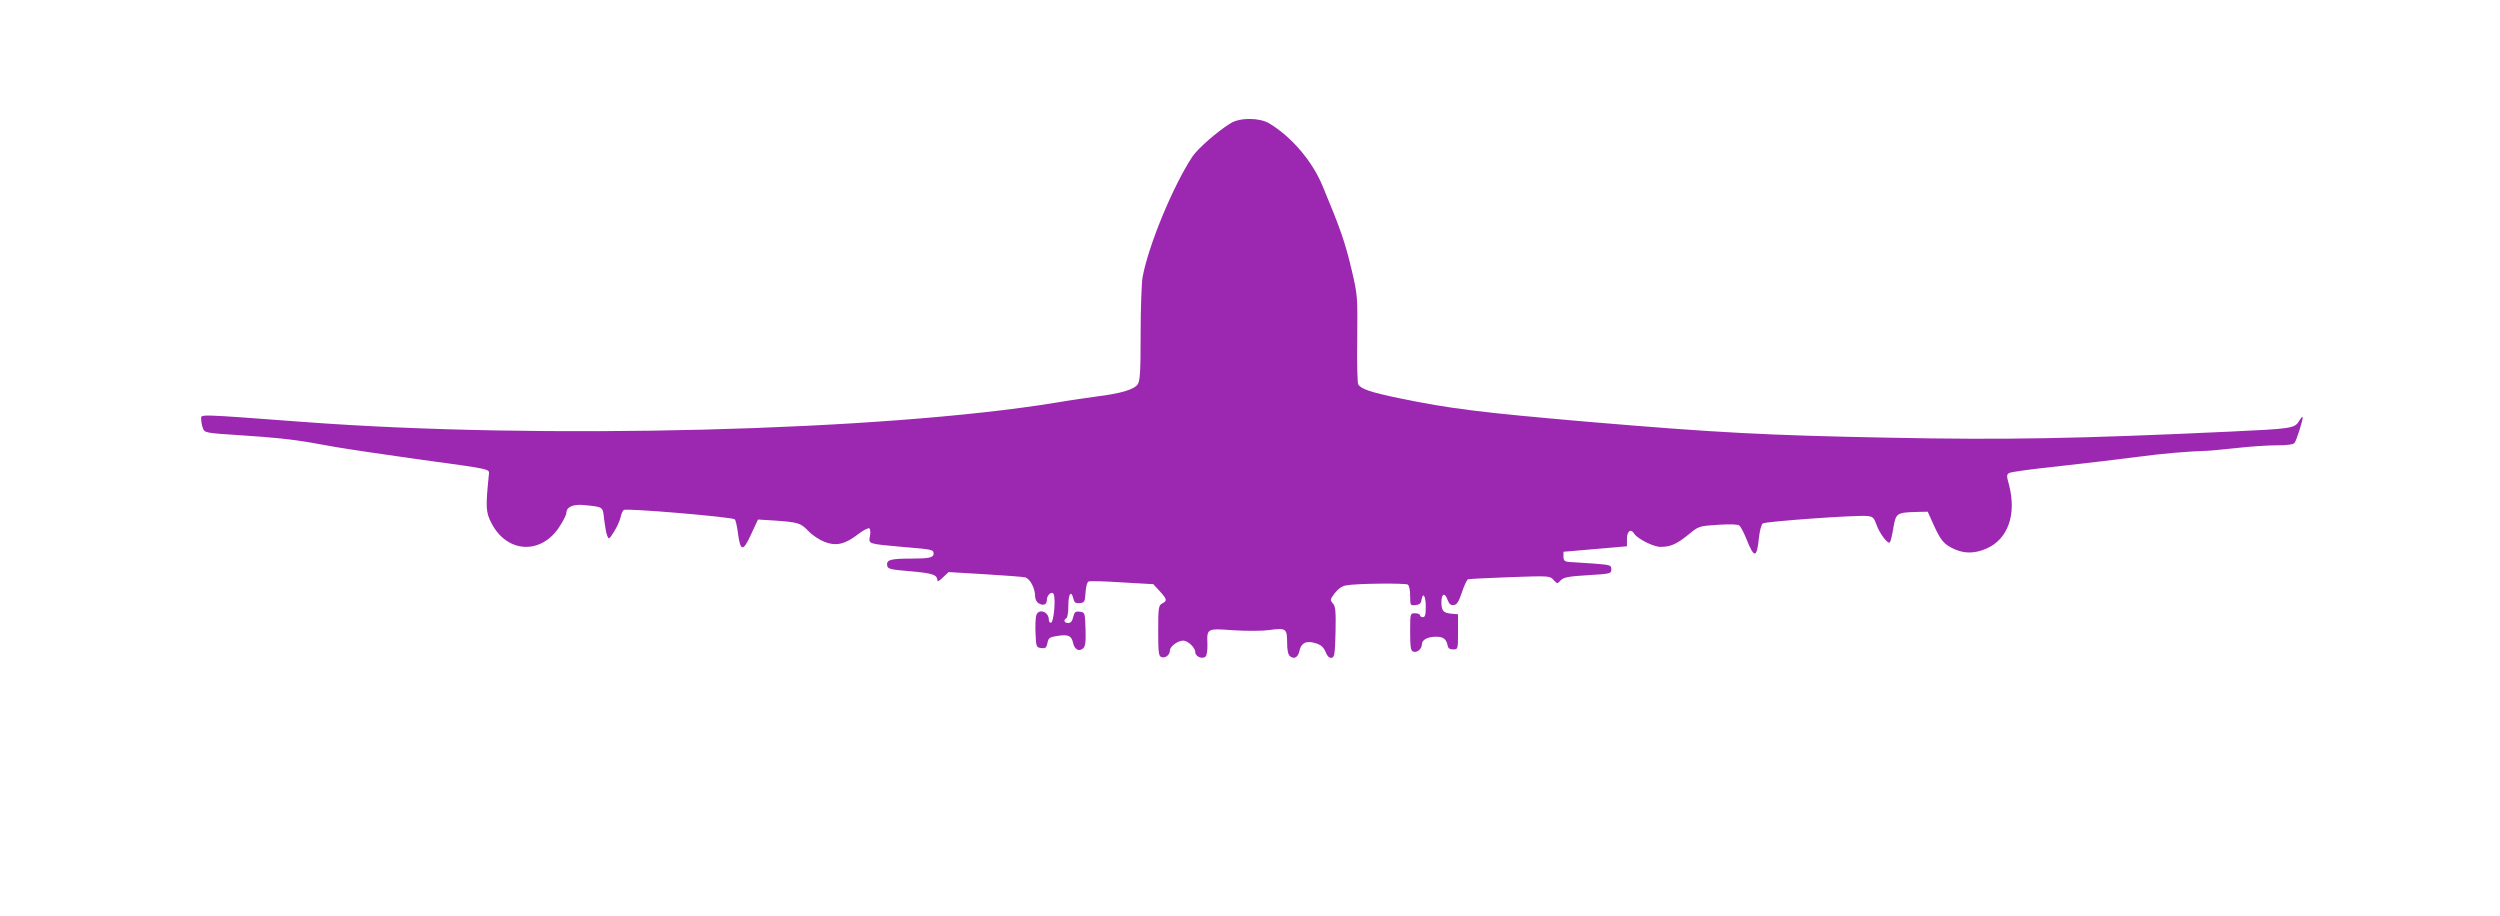
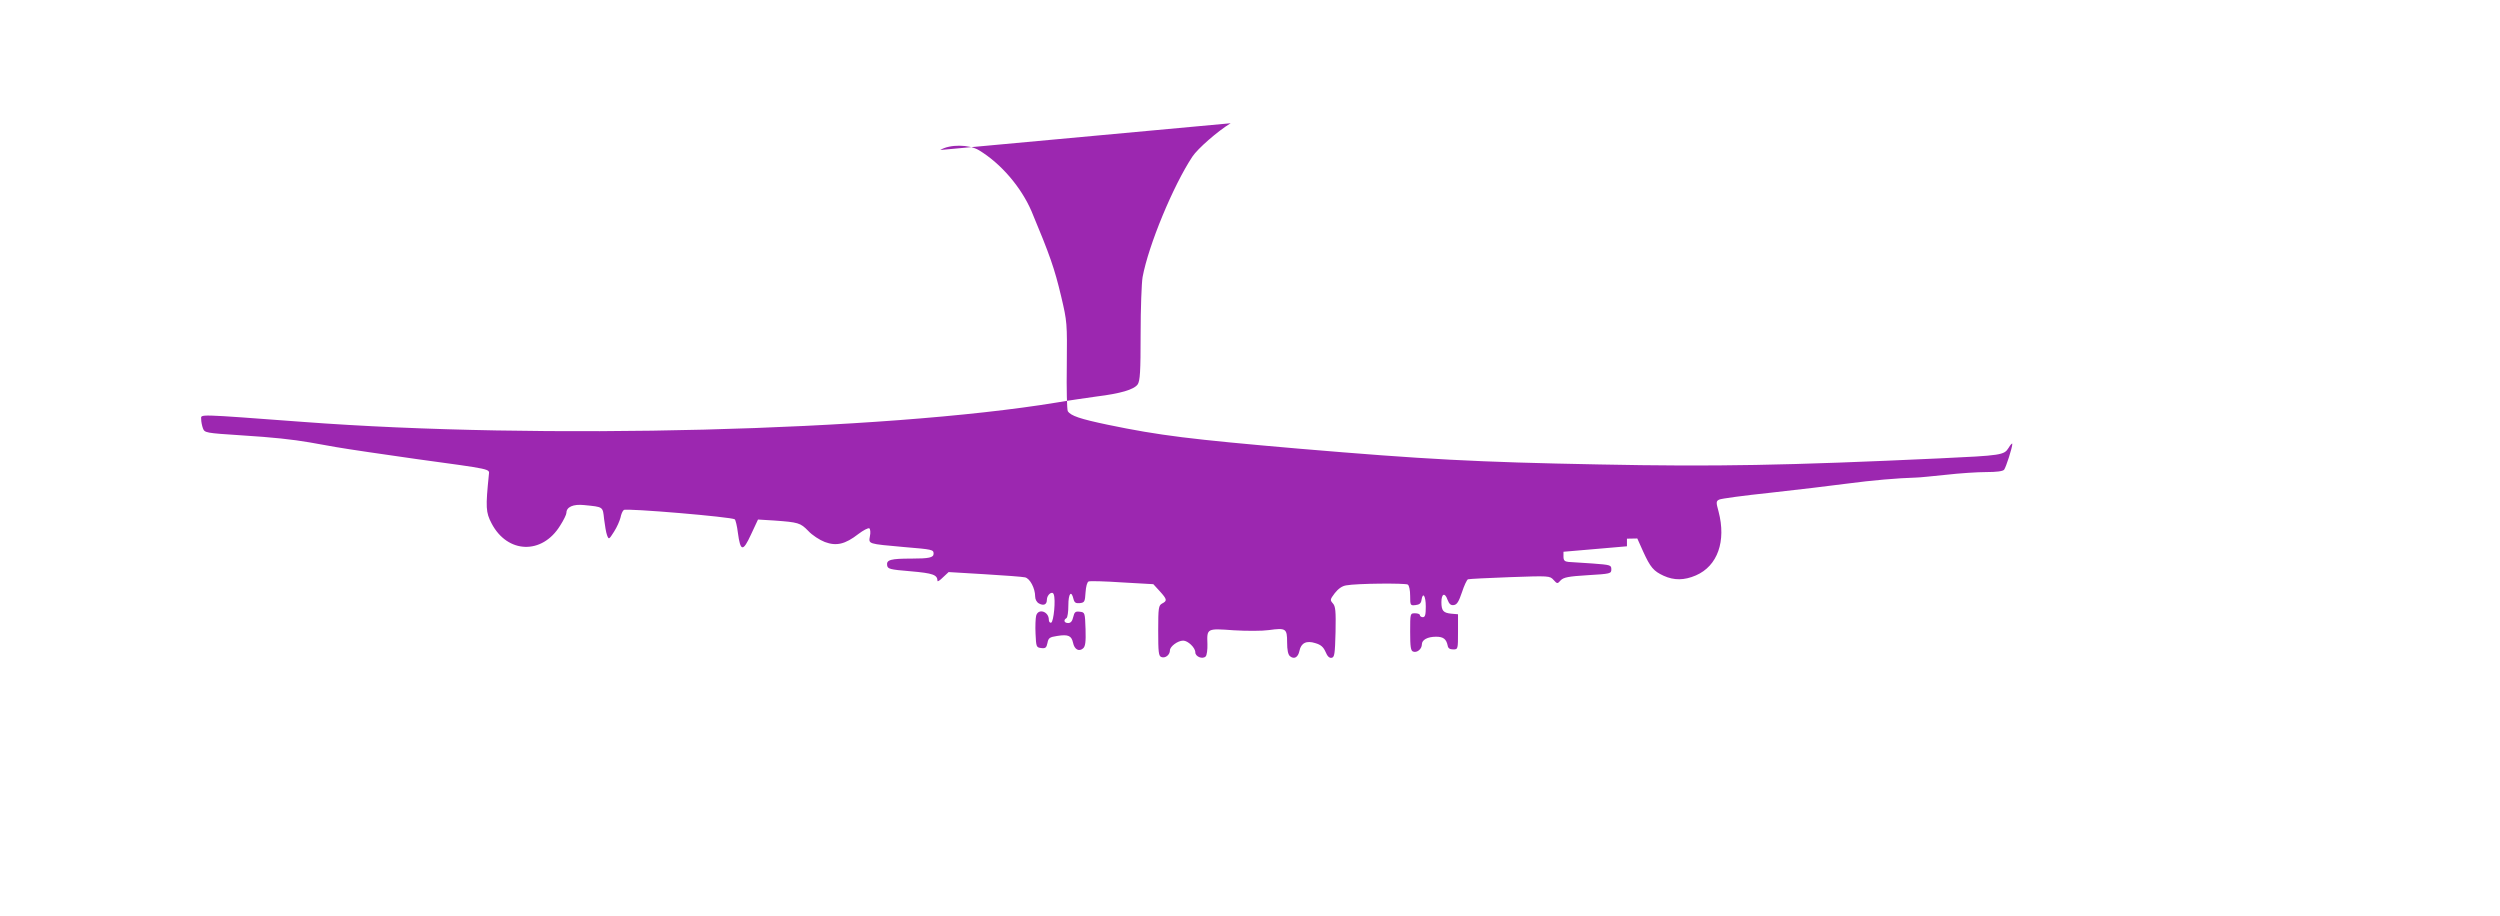
<svg xmlns="http://www.w3.org/2000/svg" version="1.0" width="1280pt" height="469pt" viewBox="0 0 1280 469" preserveAspectRatio="xMidYMid meet">
  <g transform="translate(0,469) scale(0.1,-0.1)" fill="#9c27b0" stroke="none">
-     <path d="M6301 4059 c-66 -40 -169 -130 -196 -171 -98 -148 -225 -454 -255 -617 -5 -29 -10 -160 -10 -290 0 -197 -3 -240 -15 -259 -19 -27 -89 -47 -210 -62 -49 -7 -142 -20 -205 -31 -888 -146 -2643 -191 -3860 -99 -552 41 -520 40 -520 14 0 -13 4 -33 9 -47 9 -23 13 -24 198 -36 161 -10 261 -21 348 -36 11 -2 72 -13 135 -24 63 -11 248 -38 410 -61 394 -54 376 -50 373 -80 -17 -168 -16 -193 14 -250 81 -155 259 -161 351 -11 18 28 32 57 32 65 0 30 34 46 91 40 99 -10 95 -7 102 -72 4 -32 10 -69 15 -82 9 -24 10 -23 36 18 15 23 29 56 33 72 3 16 10 34 17 39 12 10 556 -36 568 -48 4 -3 12 -35 16 -69 13 -97 26 -98 67 -9 l36 77 82 -5 c125 -9 135 -12 175 -53 20 -22 59 -47 85 -57 59 -22 104 -12 172 41 25 19 50 32 56 29 5 -4 7 -22 3 -40 -7 -41 -13 -39 176 -56 144 -12 150 -13 150 -34 0 -20 -24 -25 -113 -25 -106 0 -129 -6 -125 -34 3 -19 12 -22 121 -31 115 -10 136 -18 137 -49 0 -6 13 3 28 18 l29 27 184 -11 c101 -6 194 -13 207 -16 25 -5 52 -56 52 -98 0 -15 8 -30 20 -36 24 -13 40 -5 40 19 0 26 28 48 35 28 11 -26 0 -140 -13 -145 -7 -2 -12 5 -12 15 0 43 -55 60 -65 20 -3 -12 -5 -54 -3 -92 3 -67 4 -70 29 -73 22 -3 27 2 32 26 5 26 11 30 50 36 57 9 73 1 81 -35 7 -34 30 -47 51 -29 12 10 15 32 13 99 -3 85 -3 86 -30 89 -22 3 -27 -2 -33 -27 -5 -22 -13 -31 -26 -31 -20 0 -26 15 -9 25 6 3 10 33 10 66 0 60 15 79 26 33 5 -20 12 -24 33 -22 24 3 26 7 29 55 2 30 8 53 16 56 7 3 84 1 172 -5 l159 -9 33 -36 c38 -42 39 -49 12 -63 -18 -10 -20 -21 -20 -139 0 -110 2 -130 16 -135 20 -8 44 11 44 34 0 20 40 50 68 50 24 0 62 -36 62 -60 0 -22 37 -37 53 -21 6 6 10 35 9 64 -3 80 -3 80 134 70 67 -4 146 -4 181 1 87 12 93 8 93 -62 0 -41 5 -64 15 -72 21 -17 41 -6 48 27 8 41 36 55 82 40 28 -8 41 -20 52 -45 9 -22 19 -32 31 -30 15 3 17 20 20 132 2 108 0 132 -14 147 -15 17 -14 20 10 52 18 23 38 37 59 40 53 10 301 12 315 4 7 -5 12 -29 12 -58 0 -49 1 -50 28 -47 19 2 28 9 30 26 7 44 22 21 22 -33 0 -42 -3 -55 -15 -55 -8 0 -15 5 -15 10 0 6 -11 10 -25 10 -25 0 -25 0 -25 -95 0 -76 3 -97 15 -101 20 -8 45 13 45 37 0 23 29 39 73 39 37 0 52 -12 59 -45 2 -14 11 -20 28 -20 25 0 25 1 25 90 l0 90 -35 3 c-40 4 -50 15 -50 59 0 44 18 51 31 13 9 -23 17 -30 32 -28 17 2 26 18 42 65 11 34 25 64 31 67 6 2 103 7 215 11 200 7 204 7 223 -14 19 -21 20 -21 37 -2 15 15 39 20 138 26 117 7 121 8 121 30 0 22 -4 23 -97 30 -54 3 -109 7 -123 8 -19 2 -25 8 -25 27 l0 25 163 14 162 14 0 39 c0 38 20 53 36 27 16 -27 100 -69 135 -69 52 0 82 13 144 63 52 43 54 44 151 50 61 4 102 3 110 -4 6 -5 22 -35 35 -67 41 -103 54 -102 65 7 4 34 12 65 19 71 12 10 481 44 536 38 28 -3 34 -9 46 -43 16 -46 59 -103 69 -92 4 4 12 37 18 74 13 77 17 79 123 82 l53 1 30 -67 c37 -81 53 -100 105 -124 53 -24 105 -24 165 2 111 48 156 175 116 327 -13 47 -13 53 3 61 9 5 127 21 261 35 135 15 313 36 395 47 128 17 256 28 355 31 14 0 81 7 150 14 69 8 162 14 206 14 53 0 85 4 92 12 10 13 42 113 42 132 0 6 -9 -3 -19 -20 -23 -37 -34 -39 -356 -54 -778 -36 -1146 -43 -1740 -31 -634 12 -890 26 -1540 81 -554 48 -710 67 -975 122 -143 30 -191 46 -206 70 -4 7 -7 112 -5 233 2 218 2 224 -29 355 -34 143 -57 209 -151 434 -53 124 -157 246 -270 314 -50 30 -150 31 -198 1z" />
+     <path d="M6301 4059 c-66 -40 -169 -130 -196 -171 -98 -148 -225 -454 -255 -617 -5 -29 -10 -160 -10 -290 0 -197 -3 -240 -15 -259 -19 -27 -89 -47 -210 -62 -49 -7 -142 -20 -205 -31 -888 -146 -2643 -191 -3860 -99 -552 41 -520 40 -520 14 0 -13 4 -33 9 -47 9 -23 13 -24 198 -36 161 -10 261 -21 348 -36 11 -2 72 -13 135 -24 63 -11 248 -38 410 -61 394 -54 376 -50 373 -80 -17 -168 -16 -193 14 -250 81 -155 259 -161 351 -11 18 28 32 57 32 65 0 30 34 46 91 40 99 -10 95 -7 102 -72 4 -32 10 -69 15 -82 9 -24 10 -23 36 18 15 23 29 56 33 72 3 16 10 34 17 39 12 10 556 -36 568 -48 4 -3 12 -35 16 -69 13 -97 26 -98 67 -9 l36 77 82 -5 c125 -9 135 -12 175 -53 20 -22 59 -47 85 -57 59 -22 104 -12 172 41 25 19 50 32 56 29 5 -4 7 -22 3 -40 -7 -41 -13 -39 176 -56 144 -12 150 -13 150 -34 0 -20 -24 -25 -113 -25 -106 0 -129 -6 -125 -34 3 -19 12 -22 121 -31 115 -10 136 -18 137 -49 0 -6 13 3 28 18 l29 27 184 -11 c101 -6 194 -13 207 -16 25 -5 52 -56 52 -98 0 -15 8 -30 20 -36 24 -13 40 -5 40 19 0 26 28 48 35 28 11 -26 0 -140 -13 -145 -7 -2 -12 5 -12 15 0 43 -55 60 -65 20 -3 -12 -5 -54 -3 -92 3 -67 4 -70 29 -73 22 -3 27 2 32 26 5 26 11 30 50 36 57 9 73 1 81 -35 7 -34 30 -47 51 -29 12 10 15 32 13 99 -3 85 -3 86 -30 89 -22 3 -27 -2 -33 -27 -5 -22 -13 -31 -26 -31 -20 0 -26 15 -9 25 6 3 10 33 10 66 0 60 15 79 26 33 5 -20 12 -24 33 -22 24 3 26 7 29 55 2 30 8 53 16 56 7 3 84 1 172 -5 l159 -9 33 -36 c38 -42 39 -49 12 -63 -18 -10 -20 -21 -20 -139 0 -110 2 -130 16 -135 20 -8 44 11 44 34 0 20 40 50 68 50 24 0 62 -36 62 -60 0 -22 37 -37 53 -21 6 6 10 35 9 64 -3 80 -3 80 134 70 67 -4 146 -4 181 1 87 12 93 8 93 -62 0 -41 5 -64 15 -72 21 -17 41 -6 48 27 8 41 36 55 82 40 28 -8 41 -20 52 -45 9 -22 19 -32 31 -30 15 3 17 20 20 132 2 108 0 132 -14 147 -15 17 -14 20 10 52 18 23 38 37 59 40 53 10 301 12 315 4 7 -5 12 -29 12 -58 0 -49 1 -50 28 -47 19 2 28 9 30 26 7 44 22 21 22 -33 0 -42 -3 -55 -15 -55 -8 0 -15 5 -15 10 0 6 -11 10 -25 10 -25 0 -25 0 -25 -95 0 -76 3 -97 15 -101 20 -8 45 13 45 37 0 23 29 39 73 39 37 0 52 -12 59 -45 2 -14 11 -20 28 -20 25 0 25 1 25 90 l0 90 -35 3 c-40 4 -50 15 -50 59 0 44 18 51 31 13 9 -23 17 -30 32 -28 17 2 26 18 42 65 11 34 25 64 31 67 6 2 103 7 215 11 200 7 204 7 223 -14 19 -21 20 -21 37 -2 15 15 39 20 138 26 117 7 121 8 121 30 0 22 -4 23 -97 30 -54 3 -109 7 -123 8 -19 2 -25 8 -25 27 l0 25 163 14 162 14 0 39 l53 1 30 -67 c37 -81 53 -100 105 -124 53 -24 105 -24 165 2 111 48 156 175 116 327 -13 47 -13 53 3 61 9 5 127 21 261 35 135 15 313 36 395 47 128 17 256 28 355 31 14 0 81 7 150 14 69 8 162 14 206 14 53 0 85 4 92 12 10 13 42 113 42 132 0 6 -9 -3 -19 -20 -23 -37 -34 -39 -356 -54 -778 -36 -1146 -43 -1740 -31 -634 12 -890 26 -1540 81 -554 48 -710 67 -975 122 -143 30 -191 46 -206 70 -4 7 -7 112 -5 233 2 218 2 224 -29 355 -34 143 -57 209 -151 434 -53 124 -157 246 -270 314 -50 30 -150 31 -198 1z" />
  </g>
</svg>